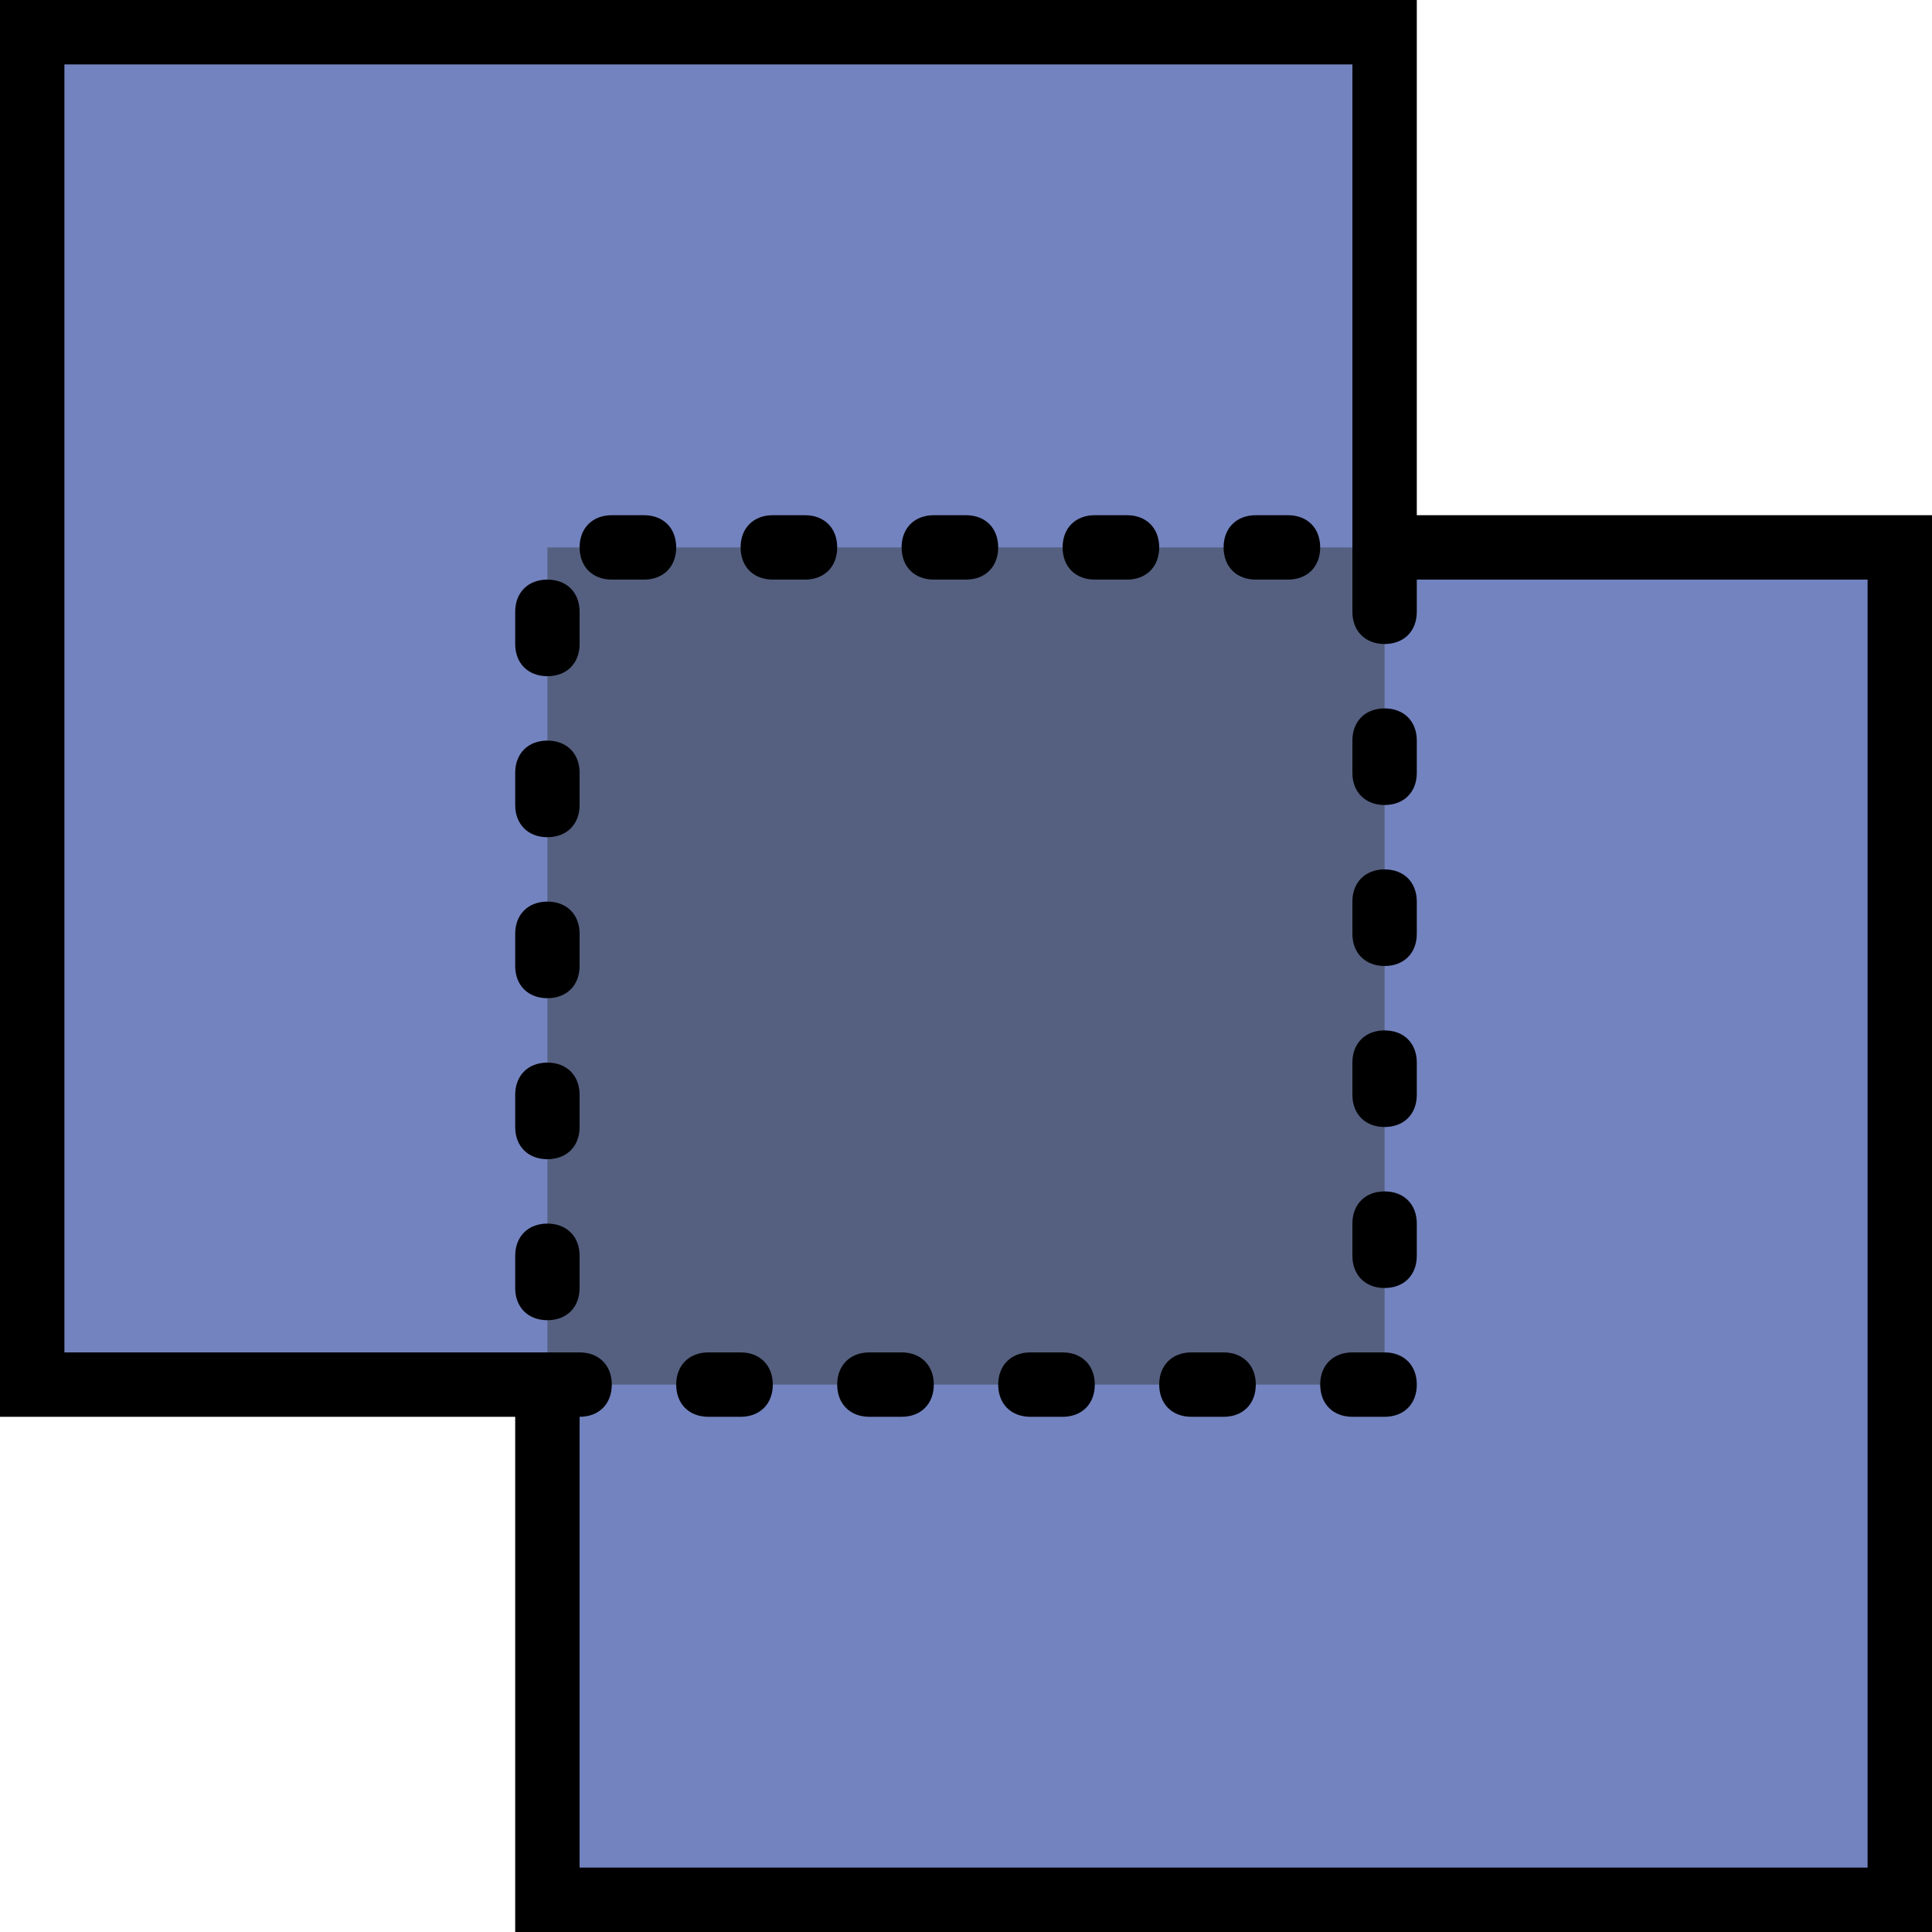
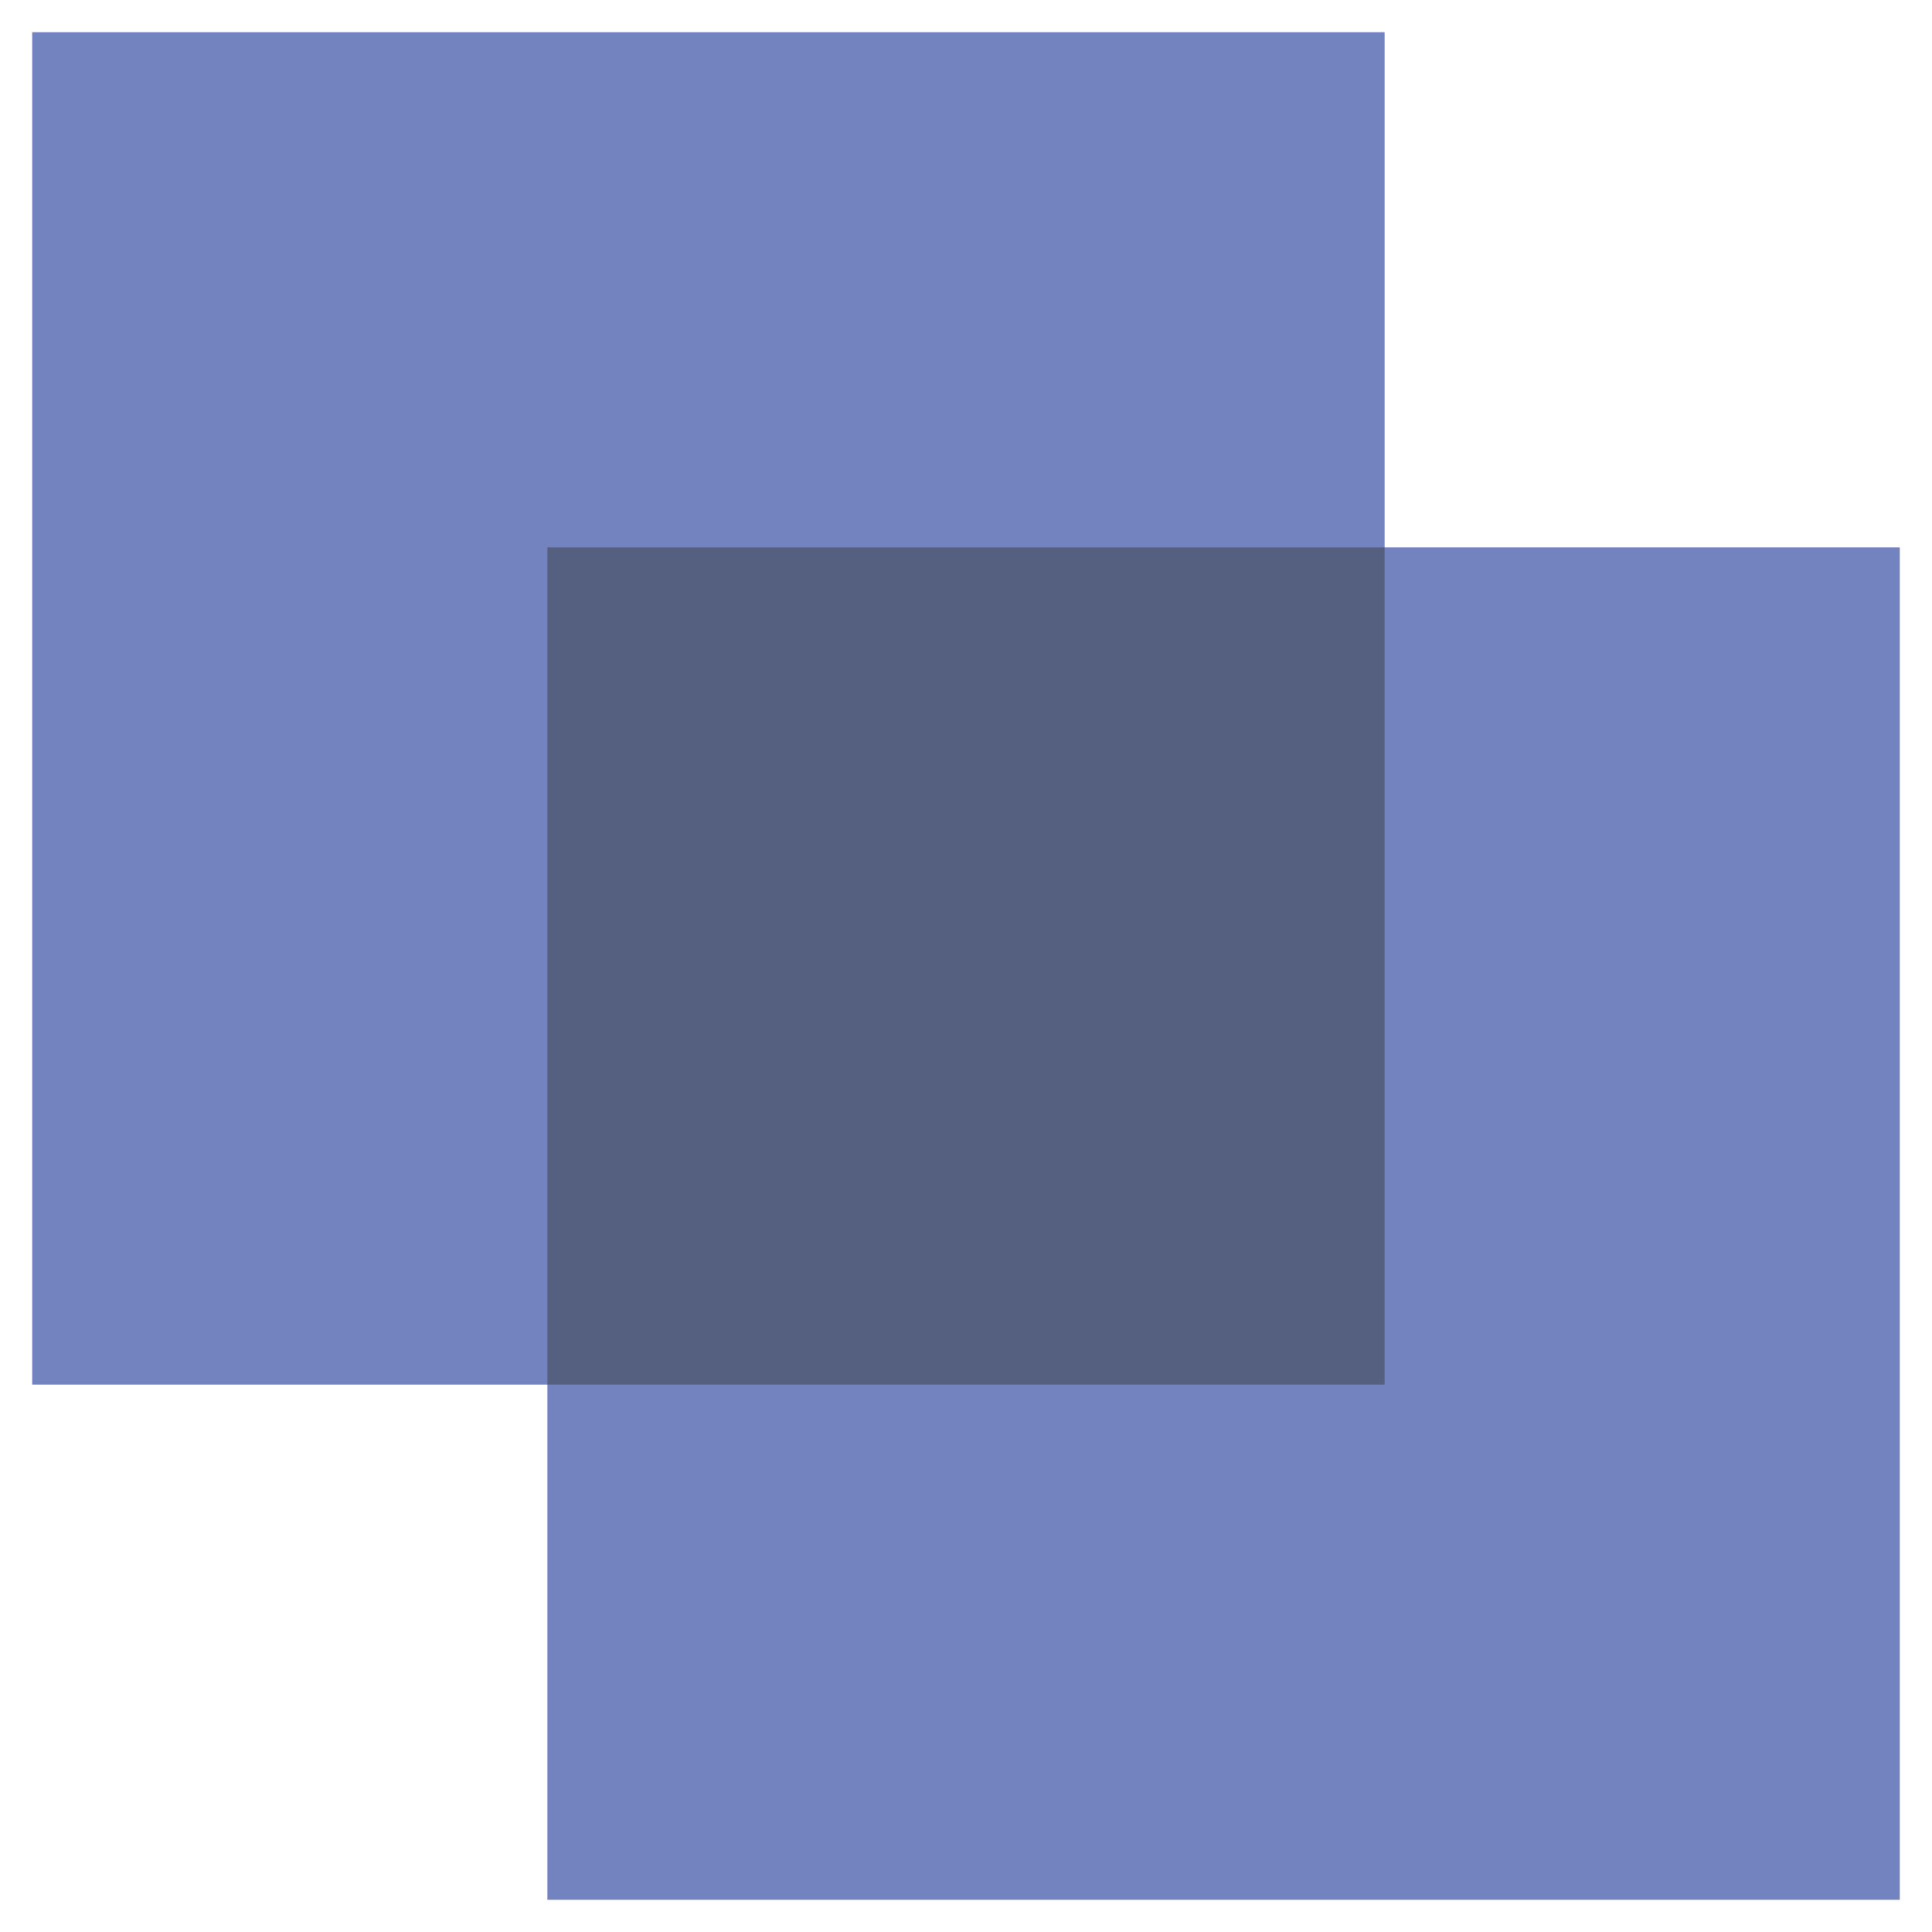
<svg xmlns="http://www.w3.org/2000/svg" height="800px" width="800px" version="1.1" id="Layer_1" viewBox="0 0 512 512" xml:space="preserve">
  <g transform="translate(1)">
    <polygon style="fill:#7383BF;" points="365.933,145.067 365.933,8.533 7.533,8.533 7.533,366.933 144.067,366.933 144.067,503.467    502.467,503.467 502.467,145.067  " />
    <polygon style="fill:#556080;" points="144.067,366.933 365.933,366.933 365.933,145.067 144.067,145.067  " />
-     <path d="M511,512H135.533V375.467H-1V0h375.467v136.533H511V512z M152.6,494.933h341.333V153.6H357.4V17.067H16.067V358.4H152.6   V494.933z" />
-     <path d="M365.933,375.467H357.4c-5.12,0-8.533-3.413-8.533-8.533s3.413-8.533,8.533-8.533h8.533c5.12,0,8.533,3.413,8.533,8.533   S371.053,375.467,365.933,375.467z M323.267,375.467h-8.533c-5.12,0-8.533-3.413-8.533-8.533s3.413-8.533,8.533-8.533h8.533   c5.12,0,8.533,3.413,8.533,8.533S328.387,375.467,323.267,375.467z M280.6,375.467h-8.533c-5.12,0-8.533-3.413-8.533-8.533   s3.413-8.533,8.533-8.533h8.533c5.12,0,8.533,3.413,8.533,8.533S285.72,375.467,280.6,375.467z M237.933,375.467H229.4   c-5.12,0-8.533-3.413-8.533-8.533s3.413-8.533,8.533-8.533h8.533c5.12,0,8.533,3.413,8.533,8.533S243.053,375.467,237.933,375.467z    M195.267,375.467h-8.533c-5.12,0-8.533-3.413-8.533-8.533s3.413-8.533,8.533-8.533h8.533c5.12,0,8.533,3.413,8.533,8.533   S200.387,375.467,195.267,375.467z M152.6,375.467h-8.533c-5.12,0-8.533-3.413-8.533-8.533s3.413-8.533,8.533-8.533h8.533   c5.12,0,8.533,3.413,8.533,8.533S157.72,375.467,152.6,375.467z M144.067,349.867c-5.12,0-8.533-3.413-8.533-8.533V332.8   c0-5.12,3.413-8.533,8.533-8.533c5.12,0,8.533,3.413,8.533,8.533v8.533C152.6,346.453,149.187,349.867,144.067,349.867z    M365.933,341.333c-5.12,0-8.533-3.413-8.533-8.533v-8.533c0-5.12,3.413-8.533,8.533-8.533s8.533,3.413,8.533,8.533v8.533   C374.467,337.92,371.053,341.333,365.933,341.333z M144.067,307.2c-5.12,0-8.533-3.413-8.533-8.533v-8.533   c0-5.12,3.413-8.533,8.533-8.533c5.12,0,8.533,3.413,8.533,8.533v8.533C152.6,303.787,149.187,307.2,144.067,307.2z    M365.933,298.667c-5.12,0-8.533-3.413-8.533-8.533V281.6c0-5.12,3.413-8.533,8.533-8.533s8.533,3.413,8.533,8.533v8.533   C374.467,295.253,371.053,298.667,365.933,298.667z M144.067,264.533c-5.12,0-8.533-3.413-8.533-8.533v-8.533   c0-5.12,3.413-8.533,8.533-8.533c5.12,0,8.533,3.413,8.533,8.533V256C152.6,261.12,149.187,264.533,144.067,264.533z M365.933,256   c-5.12,0-8.533-3.413-8.533-8.533v-8.533c0-5.12,3.413-8.533,8.533-8.533s8.533,3.413,8.533,8.533v8.533   C374.467,252.587,371.053,256,365.933,256z M144.067,221.867c-5.12,0-8.533-3.413-8.533-8.533V204.8   c0-5.12,3.413-8.533,8.533-8.533c5.12,0,8.533,3.413,8.533,8.533v8.533C152.6,218.453,149.187,221.867,144.067,221.867z    M365.933,213.333c-5.12,0-8.533-3.413-8.533-8.533v-8.533c0-5.12,3.413-8.533,8.533-8.533s8.533,3.413,8.533,8.533v8.533   C374.467,209.92,371.053,213.333,365.933,213.333z M144.067,179.2c-5.12,0-8.533-3.413-8.533-8.533v-8.533   c0-5.12,3.413-8.533,8.533-8.533c5.12,0,8.533,3.413,8.533,8.533v8.533C152.6,175.787,149.187,179.2,144.067,179.2z    M365.933,170.667c-5.12,0-8.533-3.413-8.533-8.533V153.6c0-5.12,3.413-8.533,8.533-8.533s8.533,3.413,8.533,8.533v8.533   C374.467,167.253,371.053,170.667,365.933,170.667z M340.333,153.6H331.8c-5.12,0-8.533-3.413-8.533-8.533   c0-5.12,3.413-8.533,8.533-8.533h8.533c5.12,0,8.533,3.413,8.533,8.533C348.867,150.187,345.453,153.6,340.333,153.6z    M297.667,153.6h-8.533c-5.12,0-8.533-3.413-8.533-8.533c0-5.12,3.413-8.533,8.533-8.533h8.533c5.12,0,8.533,3.413,8.533,8.533   C306.2,150.187,302.787,153.6,297.667,153.6z M255,153.6h-8.533c-5.12,0-8.533-3.413-8.533-8.533c0-5.12,3.413-8.533,8.533-8.533   H255c5.12,0,8.533,3.413,8.533,8.533C263.533,150.187,260.12,153.6,255,153.6z M212.333,153.6H203.8   c-5.12,0-8.533-3.413-8.533-8.533c0-5.12,3.413-8.533,8.533-8.533h8.533c5.12,0,8.533,3.413,8.533,8.533   C220.867,150.187,217.453,153.6,212.333,153.6z M169.667,153.6h-8.533c-5.12,0-8.533-3.413-8.533-8.533   c0-5.12,3.413-8.533,8.533-8.533h8.533c5.12,0,8.533,3.413,8.533,8.533C178.2,150.187,174.787,153.6,169.667,153.6z" />
  </g>
</svg>